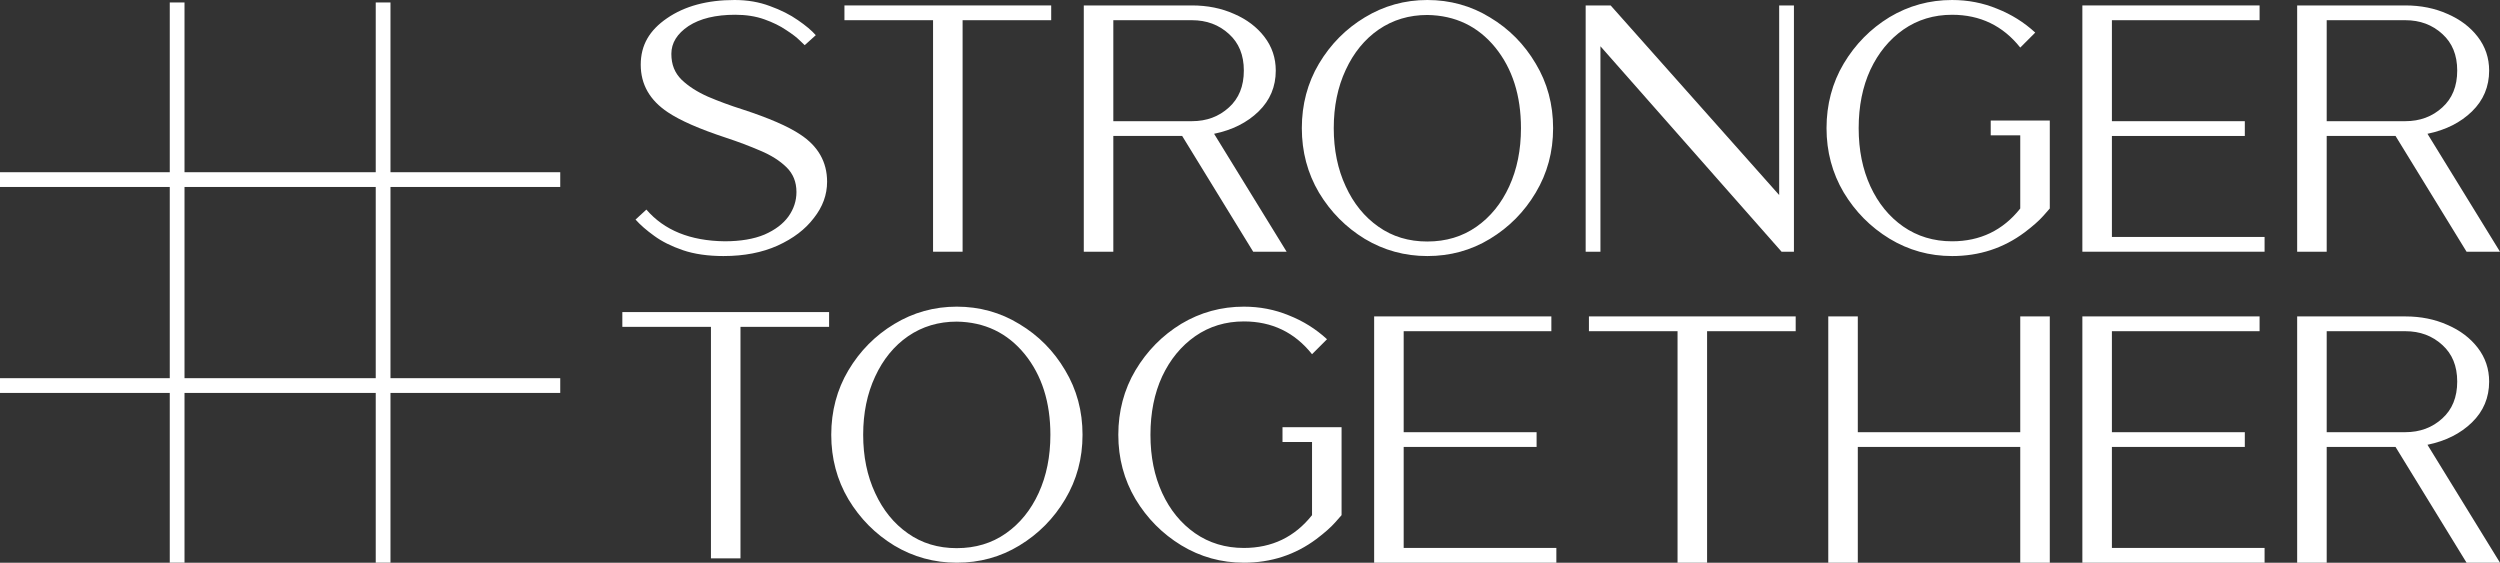
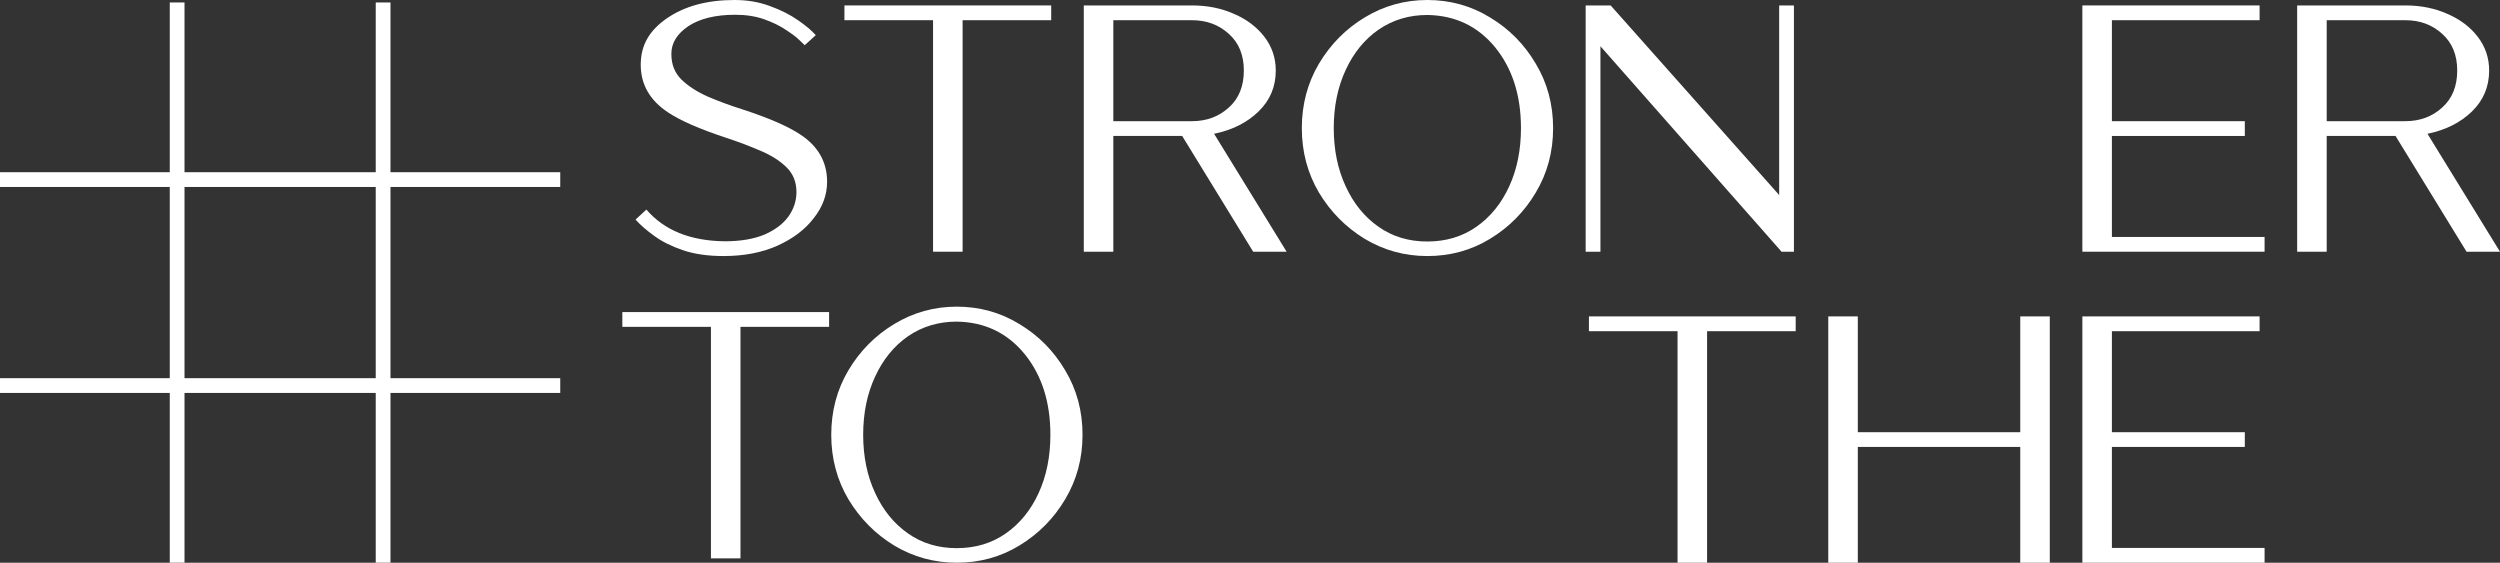
<svg xmlns="http://www.w3.org/2000/svg" id="Layer_2" data-name="Layer 2" viewBox="0 0 2770.43 623.57">
  <rect x="0" y="0" width="2770.43" height="623.57" fill="#333333" stroke="none" />
  <defs>
    <style>
      .cls-1 {
        fill: #fff;
      }
    </style>
  </defs>
  <g id="Layer_1-2" data-name="Layer 1">
    <g>
      <g>
        <rect class="cls-1" x="188.13" y="2.72" width="16.34" height="620.85" />
        <rect class="cls-1" x="416.38" y="2.72" width="16.34" height="620.85" />
      </g>
      <g>
        <rect class="cls-1" x="302.26" y="116.84" width="16.34" height="620.85" transform="translate(-116.84 737.69) rotate(-90)" />
        <rect class="cls-1" x="302.26" y="-111.4" width="16.34" height="620.85" transform="translate(111.4 509.45) rotate(-90)" />
      </g>
      <g>
        <g>
          <path class="cls-1" d="M801.98,283.75c-17.49,0-32.57-2.17-45.24-6.5-12.68-4.33-23.27-9.63-31.77-15.88-8.5-6.1-15.4-12.11-20.69-18.05l12.03-11.07c19.74,22.95,48.62,34.66,86.64,35.14,17.65,0,32.41-2.49,44.28-7.46,11.71-5.13,20.54-11.79,26.47-19.97,5.93-8.34,8.91-17.41,8.91-27.2,0-11.07-3.69-20.22-11.07-27.44-7.38-7.22-17.01-13.32-28.88-18.29-11.88-5.13-24.63-9.95-38.27-14.44-29.21-9.63-50.62-19.01-64.26-28.16-20.06-13.32-30.08-30.89-30.08-52.71s9.7-38.18,29.12-51.5c19.58-13.48,44.53-20.22,74.85-20.22,14.28,0,27.35,2.25,39.23,6.74,12.03,4.33,22.38,9.55,31.04,15.64,8.67,5.94,15.24,11.47,19.74,16.61l-12.27,11.07-5.29-5.06c-3.53-3.53-8.67-7.46-15.4-11.79-6.58-4.49-14.6-8.42-24.07-11.79-9.47-3.37-20.21-5.06-32.25-5.06-21.66,0-38.91,4.17-51.75,12.51-12.68,8.51-19.01,18.77-19.01,30.81s3.77,21.1,11.31,28.64c7.54,7.22,17.25,13.48,29.13,18.77,12.03,5.14,24.86,9.87,38.51,14.2,29.04,9.47,50.3,18.69,63.78,27.68,19.89,13,29.85,30.49,29.85,52.47,0,14.44-4.9,27.84-14.68,40.19-9.47,12.51-22.87,22.7-40.19,30.57-17.17,7.7-37.06,11.55-59.68,11.55Z" />
          <path class="cls-1" d="M1066.72,278.94h-32.73V22.38h-98.2V6.02h229.12v16.37h-98.19v256.55Z" />
          <path class="cls-1" d="M1425.8,278.94h-37.06l-78.7-128.28h-76.29v128.28h-32.73V6.02h119.85c17.16,0,32.73,3.13,46.69,9.39,14.12,6.1,25.35,14.6,33.7,25.51,8.34,10.91,12.51,23.35,12.51,37.3,0,17.81-6.34,32.89-19.01,45.25-12.68,12.36-29.12,20.62-49.34,24.79l80.38,130.69ZM1320.87,134.29c16.2,0,29.84-5.05,40.91-15.16,11.07-9.95,16.6-23.58,16.6-40.91s-5.53-30.72-16.6-40.67c-11.07-10.11-24.71-15.16-40.91-15.16h-87.12v111.91h87.12Z" />
          <path class="cls-1" d="M1581.75,283.75c-25.03,0-48.13-6.34-69.31-19.01-21.02-12.83-37.95-29.92-50.78-51.26-12.68-21.5-19.01-45.32-19.01-71.48s6.33-50.14,19.01-71.48c12.84-21.5,29.76-38.59,50.78-51.26,21.18-12.83,44.28-19.25,69.31-19.25s48.46,6.42,69.32,19.25c21.18,12.68,38.11,29.76,50.78,51.26,12.84,21.34,19.26,45.17,19.26,71.48s-6.42,49.98-19.26,71.48c-12.67,21.34-29.6,38.43-50.78,51.26-20.86,12.68-43.97,19.01-69.32,19.01ZM1581.75,267.63c20.7,0,38.83-5.45,54.4-16.37,15.56-10.91,27.68-25.83,36.34-44.77,8.67-18.93,13-40.43,13-64.5,0-36.1-9.47-65.86-28.4-89.29-19.25-23.59-44.37-35.62-75.33-36.1-20.21,0-38.19,5.38-53.91,16.13-15.56,10.75-27.76,25.67-36.58,44.77-8.83,18.93-13.24,40.43-13.24,64.5s4.41,45.57,13.24,64.5c8.66,18.94,20.77,33.86,36.34,44.77,15.4,10.91,33.46,16.37,54.15,16.37Z" />
          <path class="cls-1" d="M1988,278.94h-13.72l-200.72-227.68v227.68h-16.37V6.02h27.68l186.76,210.11V6.02h16.36v272.92Z" />
-           <path class="cls-1" d="M2163.21,283.75c-25.03,0-48.13-6.42-69.31-19.25-21.02-12.83-37.95-29.92-50.78-51.26-12.68-21.5-19.01-45.25-19.01-71.24s6.33-50.14,19.01-71.48c12.84-21.5,29.76-38.67,50.78-51.5,21.18-12.67,44.28-19.01,69.31-19.01,17.65,0,34.26,3.21,49.82,9.63,15.88,6.26,30,15.08,42.36,26.47l-16.6,16.61c-19.26-24.23-44.45-36.34-75.57-36.34-20.21,0-38.19,5.46-53.91,16.37-15.56,10.91-27.76,25.75-36.58,44.52-8.67,18.77-13,40.35-13,64.74s4.33,45.57,13,64.5c8.66,18.77,20.77,33.62,36.34,44.52,15.72,10.91,33.78,16.37,54.15,16.37,31.13,0,56.32-12.11,75.57-36.34v-81.11h-32.73v-16.37h65.46v97.47l-6.98,7.94c-4.82,5.46-11.79,11.63-20.94,18.53-23.43,17.49-50.22,26.23-80.38,26.23Z" />
          <path class="cls-1" d="M2509.54,278.94h-201.92V6.02h196.39v16.37h-163.66v111.91h147.29v16.37h-147.29v111.91h169.19v16.37Z" />
          <path class="cls-1" d="M2770.43,278.94h-37.06l-78.7-128.28h-76.29v128.28h-32.73V6.02h119.85c17.16,0,32.73,3.13,46.69,9.39,14.12,6.1,25.35,14.6,33.7,25.51,8.34,10.91,12.51,23.35,12.51,37.3,0,17.81-6.34,32.89-19.01,45.25-12.68,12.36-29.12,20.62-49.34,24.79l80.38,130.69ZM2665.5,134.29c16.2,0,29.84-5.05,40.91-15.16,11.07-9.95,16.6-23.58,16.6-40.91s-5.53-30.72-16.6-40.67c-11.07-10.11-24.71-15.16-40.91-15.16h-87.12v111.91h87.12Z" />
        </g>
        <g>
          <g>
            <path class="cls-1" d="M820.58,618.76h-32.73v-256.55h-98.19v-16.37h229.12v16.37h-98.2v256.55Z" />
            <path class="cls-1" d="M1060.29,623.57c-25.03,0-48.14-6.34-69.32-19.01-21.02-12.83-37.95-29.92-50.78-51.26-12.68-21.5-19.02-45.32-19.02-71.48s6.34-50.14,19.02-71.48c12.83-21.5,29.76-38.59,50.78-51.26,21.18-12.83,44.29-19.25,69.32-19.25s48.45,6.42,69.31,19.25c21.18,12.68,38.11,29.76,50.78,51.26,12.83,21.34,19.25,45.17,19.25,71.48s-6.42,49.98-19.25,71.48c-12.68,21.34-29.61,38.43-50.78,51.26-20.86,12.68-43.96,19.01-69.31,19.01ZM1060.29,607.44c20.69,0,38.83-5.45,54.39-16.37,15.56-10.91,27.68-25.83,36.34-44.77,8.66-18.93,12.99-40.43,12.99-64.5,0-36.1-9.47-65.86-28.4-89.29-19.26-23.59-44.37-35.62-75.33-36.1-20.22,0-38.19,5.38-53.91,16.13-15.56,10.75-27.76,25.67-36.58,44.77-8.83,18.93-13.24,40.43-13.24,64.5s4.41,45.57,13.24,64.5c8.67,18.94,20.78,33.86,36.34,44.77,15.4,10.91,33.45,16.37,54.15,16.37Z" />
          </g>
-           <path class="cls-1" d="M1378.38,623.57c-25.03,0-48.13-6.42-69.31-19.25-21.02-12.83-37.95-29.92-50.78-51.26-12.68-21.5-19.01-45.25-19.01-71.24s6.33-50.14,19.01-71.48c12.84-21.5,29.76-38.67,50.78-51.5,21.18-12.67,44.28-19.01,69.31-19.01,17.65,0,34.26,3.21,49.82,9.63,15.88,6.26,30,15.08,42.36,26.47l-16.6,16.61c-19.26-24.23-44.45-36.34-75.57-36.34-20.21,0-38.19,5.46-53.91,16.37-15.56,10.91-27.76,25.75-36.58,44.52-8.67,18.77-13,40.35-13,64.74s4.33,45.57,13,64.5c8.66,18.77,20.77,33.62,36.34,44.52,15.72,10.91,33.78,16.37,54.15,16.37,31.13,0,56.32-12.11,75.57-36.34v-81.11h-32.73v-16.37h65.46v97.47l-6.98,7.94c-4.82,5.46-11.79,11.63-20.94,18.53-23.43,17.49-50.22,26.23-80.38,26.23Z" />
-           <path class="cls-1" d="M1724.71,623.57h-201.92v-272.92h196.39v16.37h-163.66v111.91h147.29v16.37h-147.29v111.91h169.19v16.37Z" />
          <path class="cls-1" d="M1891.74,623.57h-32.73v-256.55h-98.2v-16.37h229.12v16.37h-98.19v256.55Z" />
          <path class="cls-1" d="M2271.52,623.57h-32.73v-128.28h-180.02v128.28h-32.73v-272.92h32.73v128.28h180.02v-128.28h32.73v272.92Z" />
          <path class="cls-1" d="M2509.54,623.57h-201.92v-272.92h196.39v16.37h-163.66v111.91h147.29v16.37h-147.29v111.91h169.19v16.37Z" />
-           <path class="cls-1" d="M2770.43,623.57h-37.06l-78.7-128.28h-76.29v128.28h-32.73v-272.92h119.85c17.16,0,32.73,3.13,46.69,9.39,14.12,6.1,25.35,14.6,33.7,25.51,8.34,10.91,12.51,23.35,12.51,37.3,0,17.81-6.34,32.89-19.01,45.25-12.68,12.36-29.12,20.62-49.34,24.79l80.38,130.69ZM2665.5,478.93c16.2,0,29.84-5.05,40.91-15.16,11.07-9.95,16.6-23.58,16.6-40.91s-5.53-30.72-16.6-40.67c-11.07-10.11-24.71-15.16-40.91-15.16h-87.12v111.91h87.12Z" />
        </g>
      </g>
    </g>
  </g>
</svg>